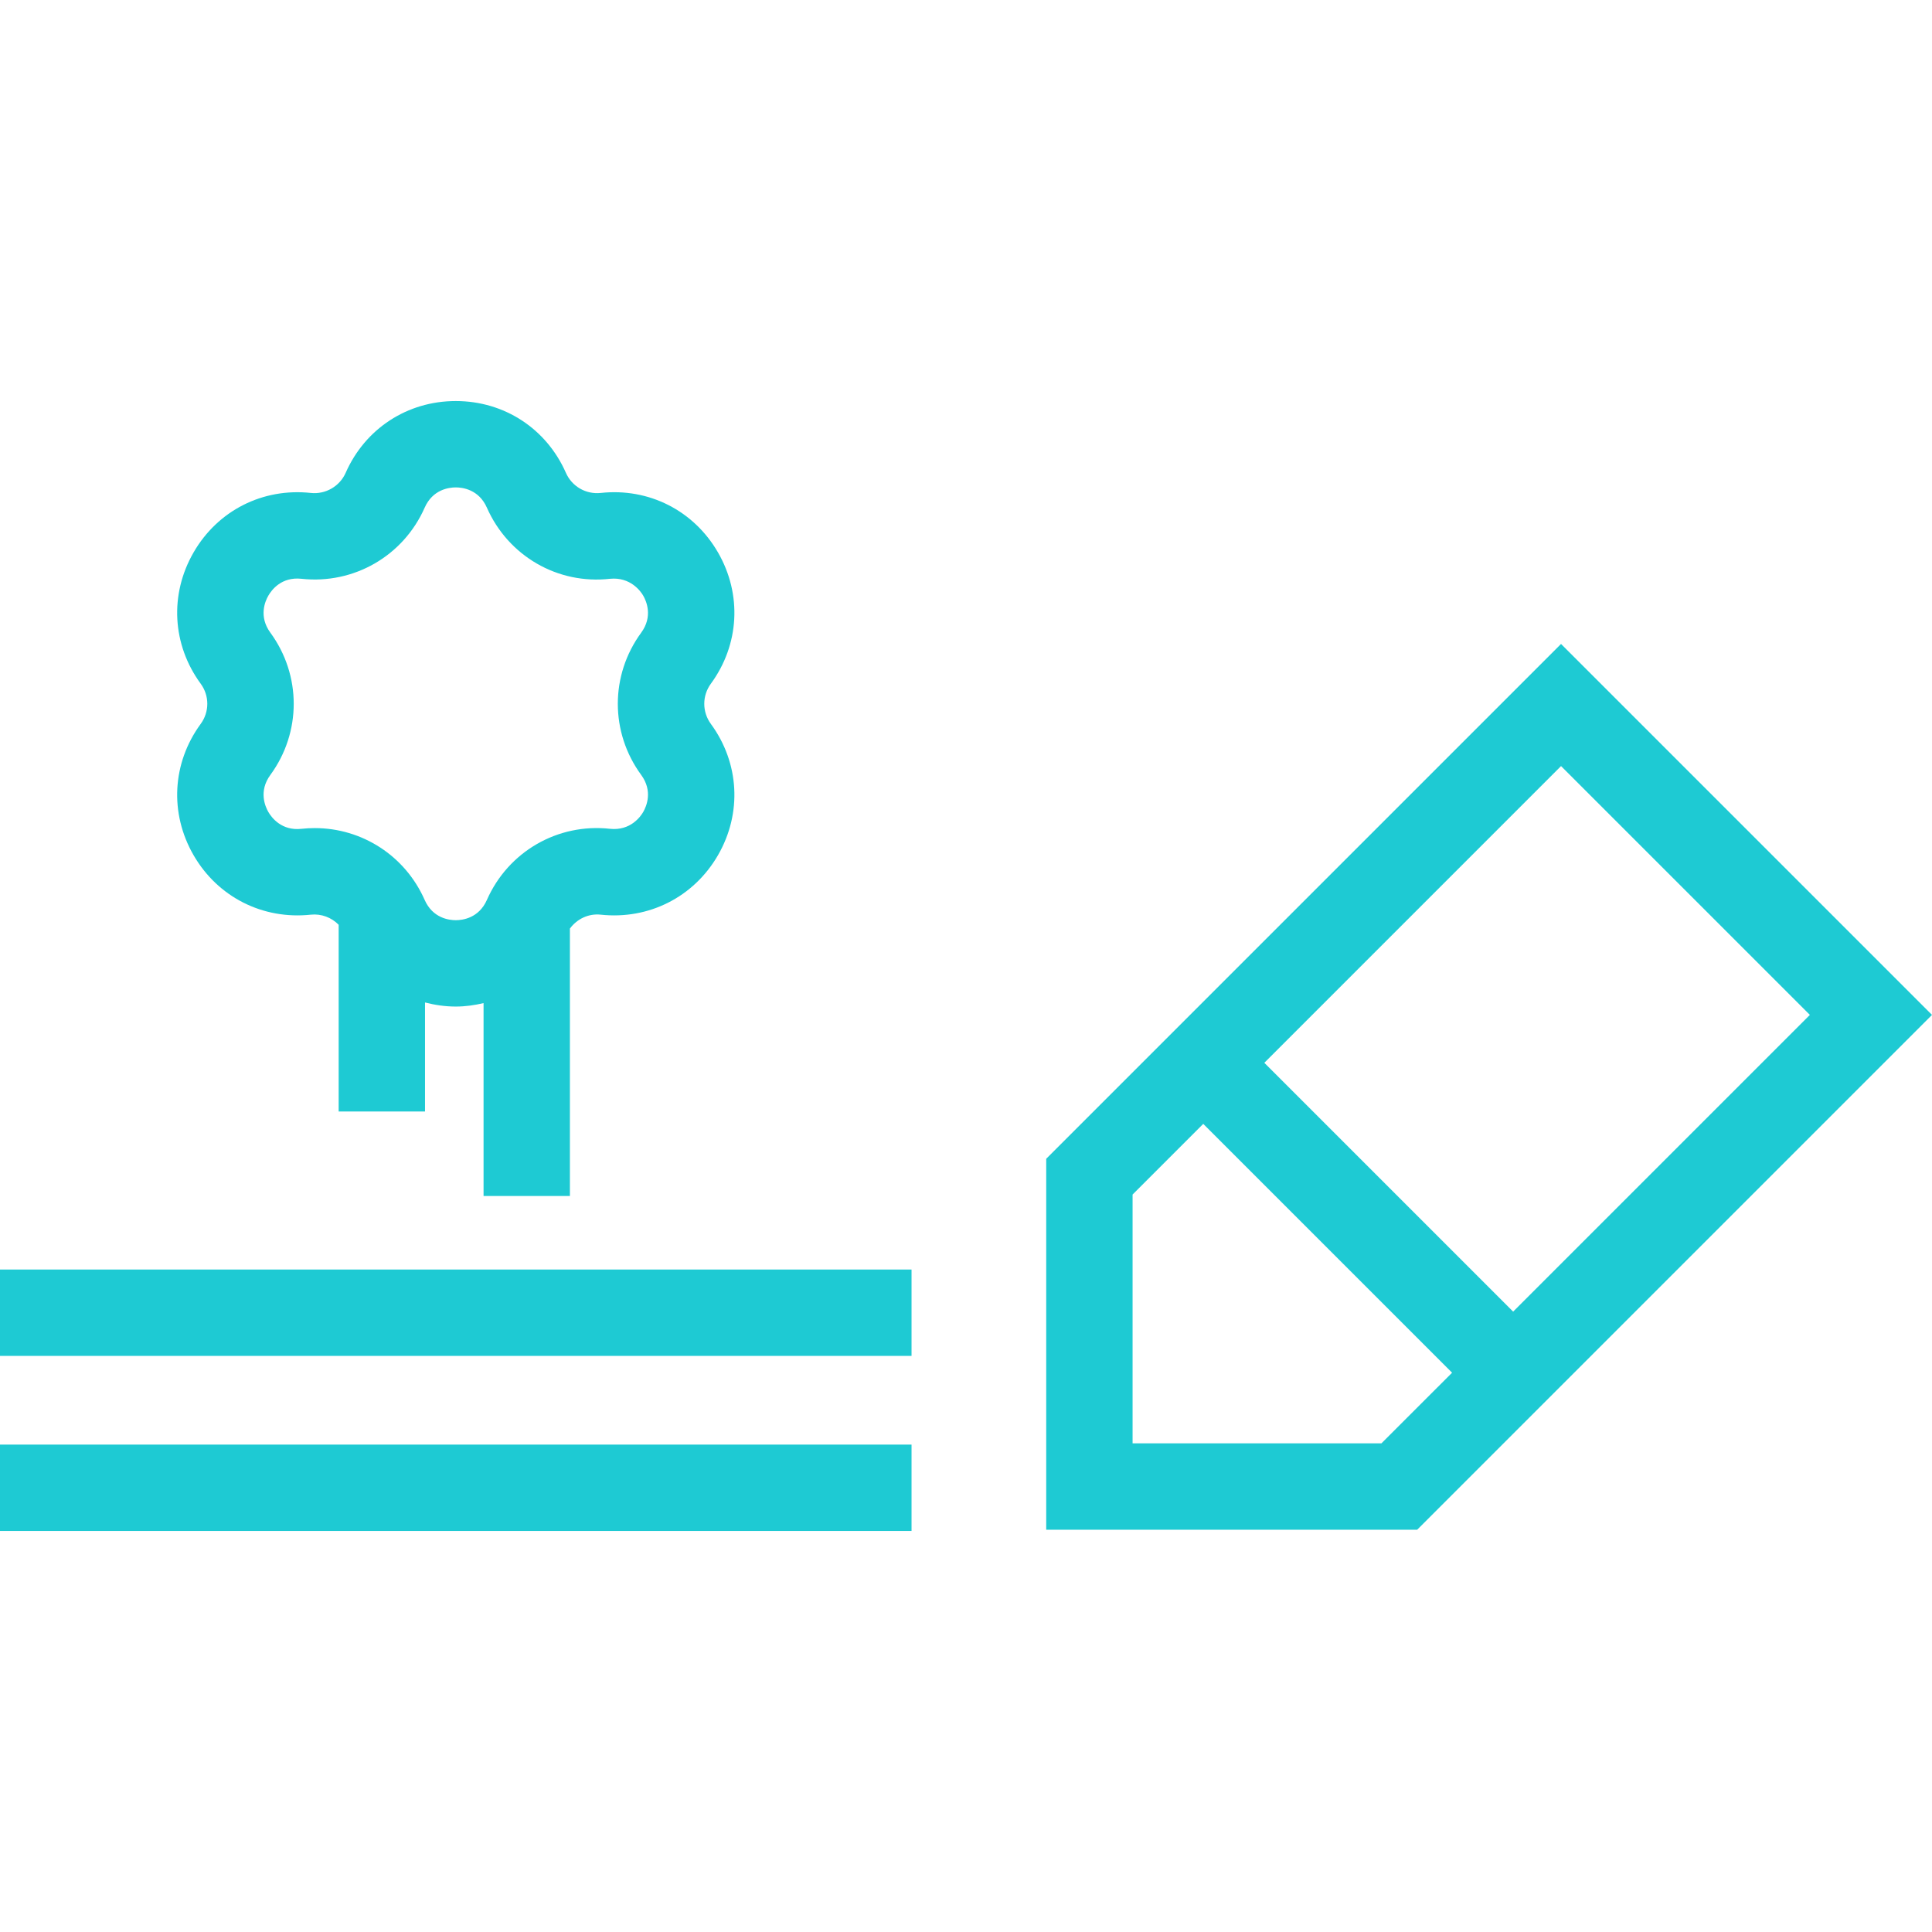
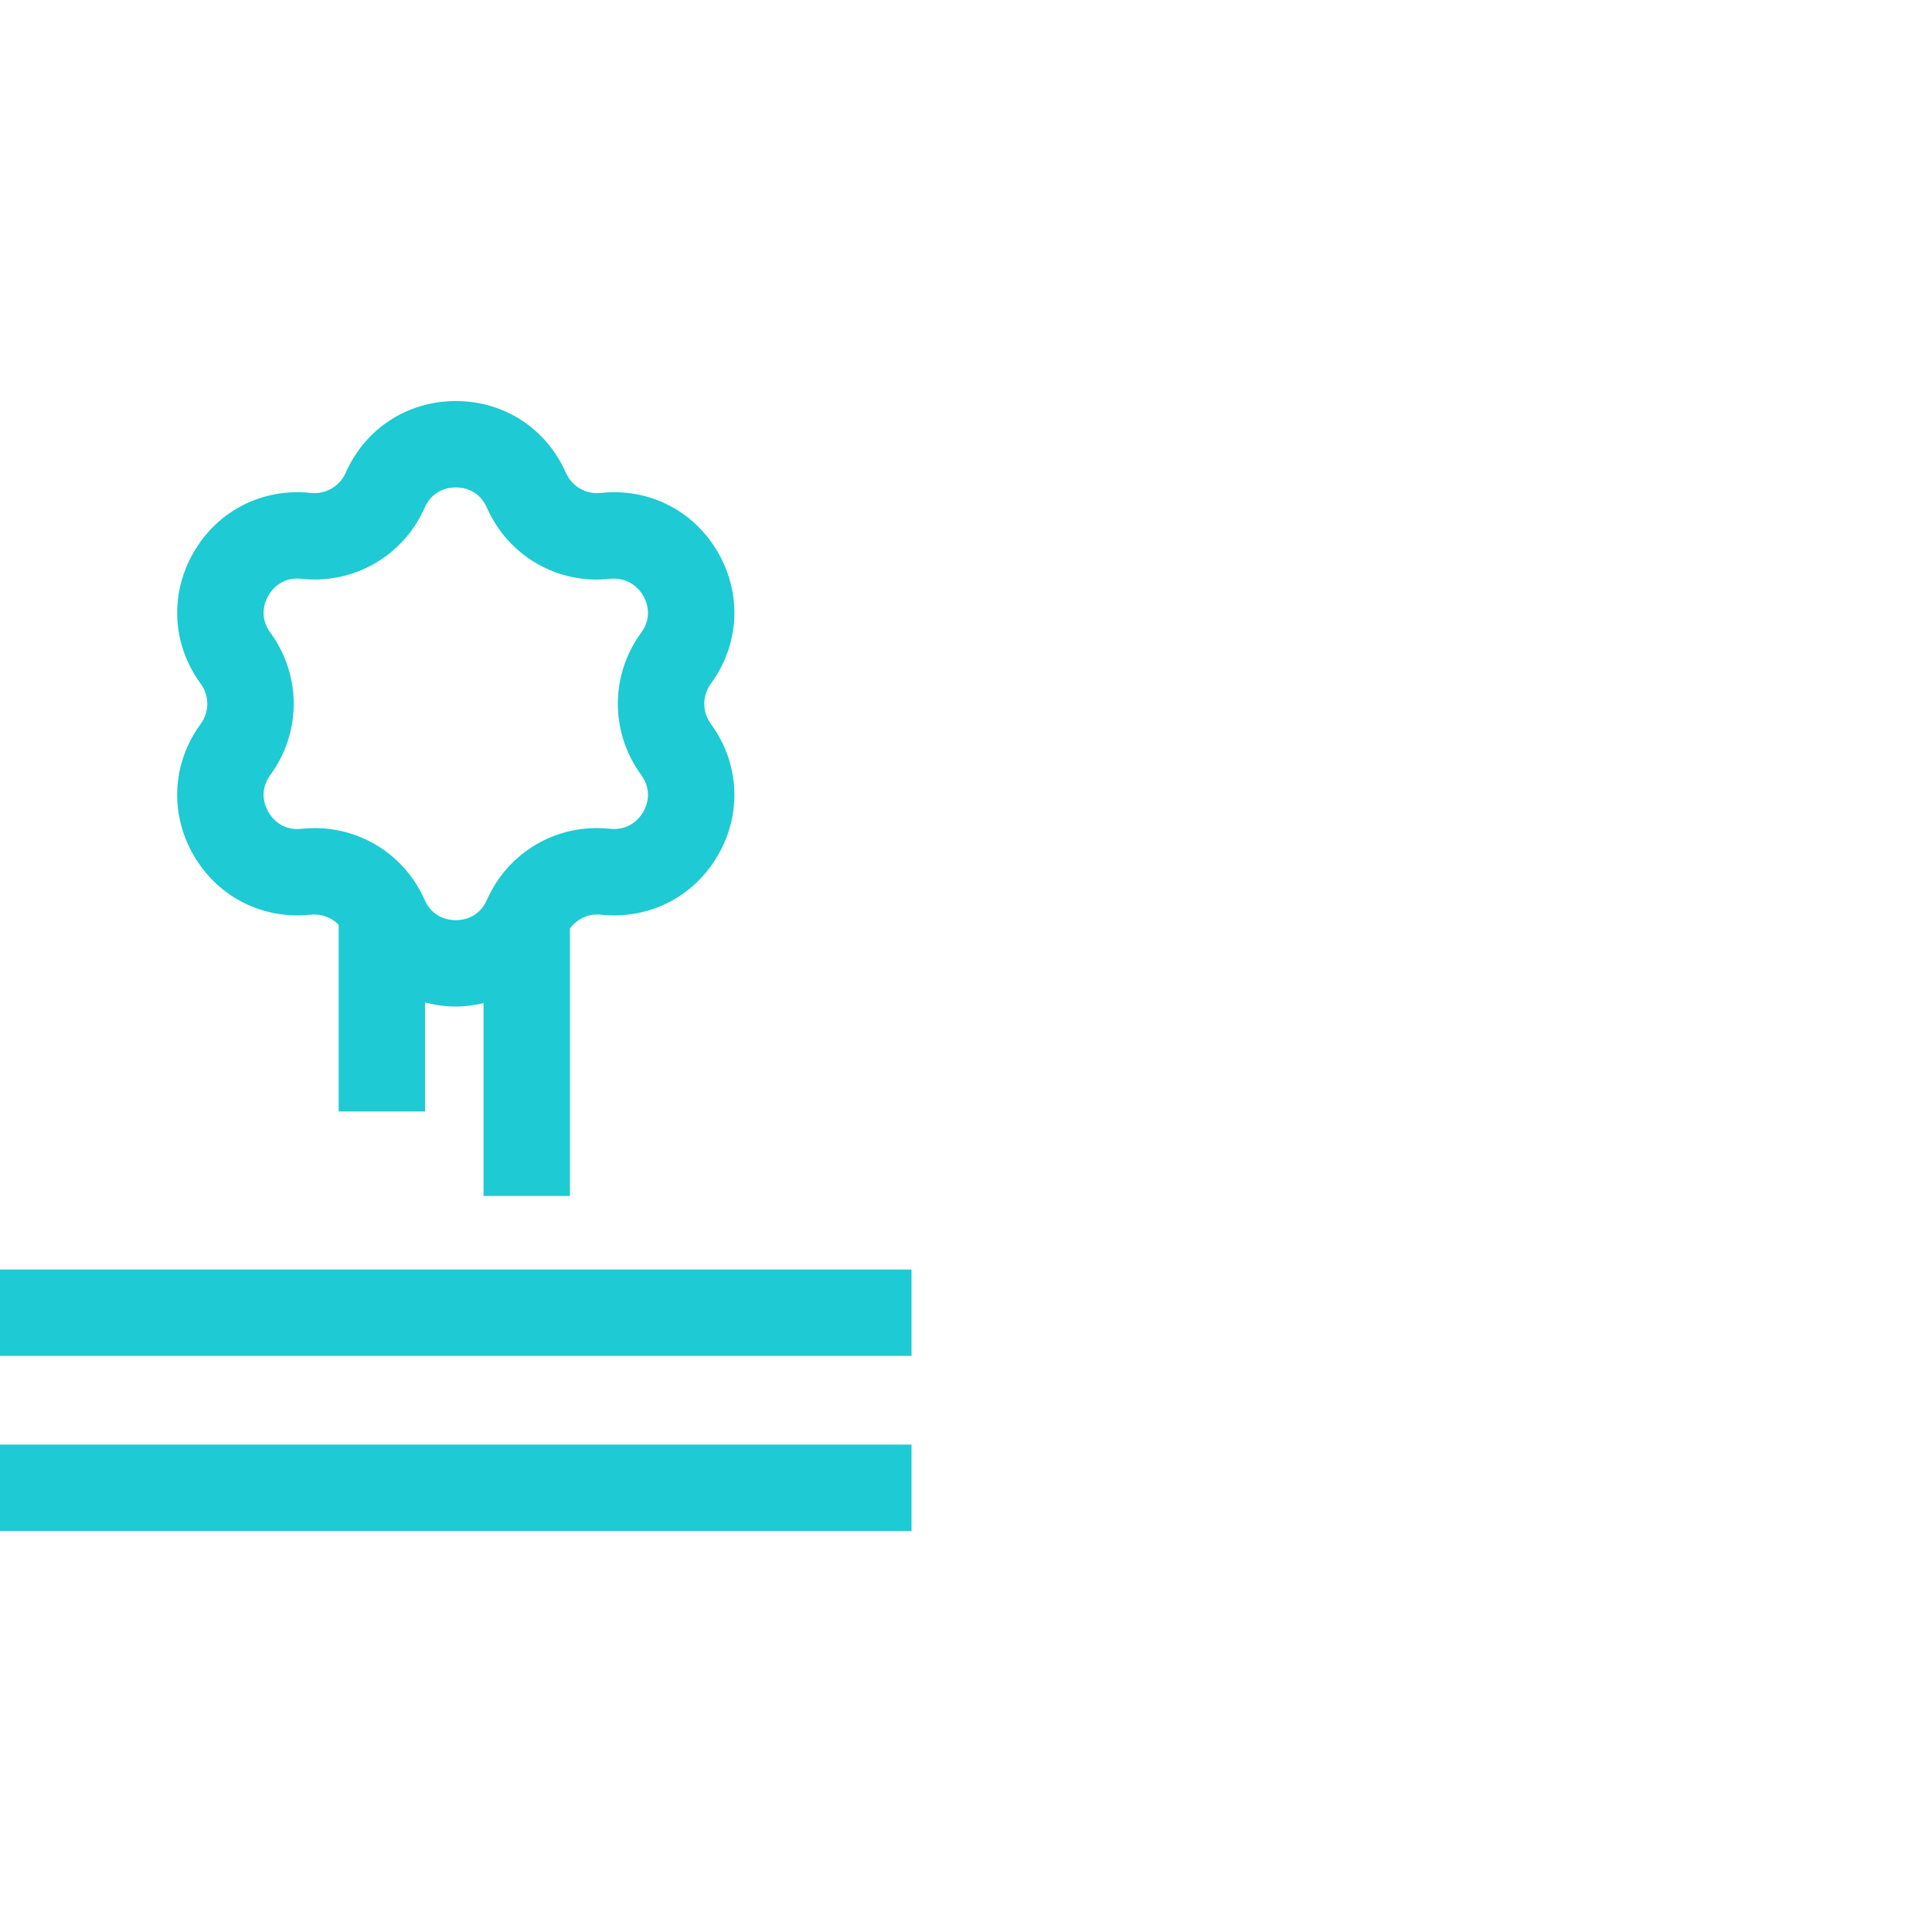
<svg xmlns="http://www.w3.org/2000/svg" width="100" height="100" viewBox="0 0 100 100" fill="none">
  <path d="M47.181 74.772H0V79.242H47.181V74.772Z" fill="#1ECAD3" />
  <path d="M47.181 65.711H0V70.181H47.181V65.711Z" fill="#1ECAD3" />
  <path d="M10.019 44.264C11.272 46.433 13.601 47.61 16.09 47.343C16.639 47.287 17.16 47.491 17.529 47.866V57.53H21.999V51.888C22.51 52.019 23.04 52.099 23.591 52.099C24.087 52.099 24.564 52.029 25.029 51.921V61.904H29.498V48.063C29.866 47.563 30.462 47.275 31.093 47.343C33.577 47.611 35.909 46.435 37.163 44.264C38.416 42.094 38.274 39.49 36.794 37.469H36.794C36.339 36.846 36.339 36.011 36.794 35.389C38.274 33.367 38.416 30.763 37.163 28.594C35.91 26.424 33.584 25.244 31.093 25.515C30.327 25.596 29.603 25.18 29.292 24.475C28.282 22.182 26.096 20.758 23.591 20.758C21.086 20.758 18.901 22.182 17.891 24.475C17.579 25.18 16.842 25.596 16.09 25.515C13.599 25.246 11.272 26.422 10.019 28.594C8.767 30.763 8.908 33.367 10.388 35.389C10.844 36.011 10.844 36.846 10.388 37.469C8.908 39.49 8.767 42.094 10.019 44.264ZM13.995 32.748C13.383 31.912 13.718 31.127 13.89 30.829C14.063 30.53 14.572 29.846 15.606 29.958C18.313 30.254 20.879 28.774 21.98 26.278C22.398 25.33 23.246 25.228 23.591 25.228C23.936 25.228 24.784 25.33 25.202 26.278C26.303 28.774 28.859 30.264 31.576 29.958C32.623 29.856 33.157 30.595 33.292 30.829C33.464 31.127 33.799 31.913 33.188 32.748C31.575 34.949 31.575 37.908 33.188 40.11V40.109C33.799 40.945 33.464 41.73 33.292 42.029C33.157 42.263 32.635 43.009 31.576 42.899C28.866 42.598 26.303 44.082 25.202 46.579C24.784 47.527 23.936 47.629 23.591 47.629C23.246 47.629 22.398 47.527 21.98 46.579C20.972 44.294 18.741 42.862 16.291 42.862C16.065 42.862 15.835 42.874 15.606 42.899C14.585 43.014 14.063 42.328 13.89 42.029C13.718 41.73 13.383 40.945 13.995 40.109C15.606 37.907 15.606 34.95 13.995 32.748Z" fill="#1ECAD3" />
-   <path d="M80.799 33.331L54.152 59.978V79.178H73.353L100 52.531L80.799 33.331ZM93.679 52.531L78.32 67.89L65.441 55.011L80.799 39.652L93.679 52.531ZM71.502 74.708H58.622V61.829L62.28 58.171L75.16 71.051L71.502 74.708Z" fill="#1ECAD3" />
</svg>